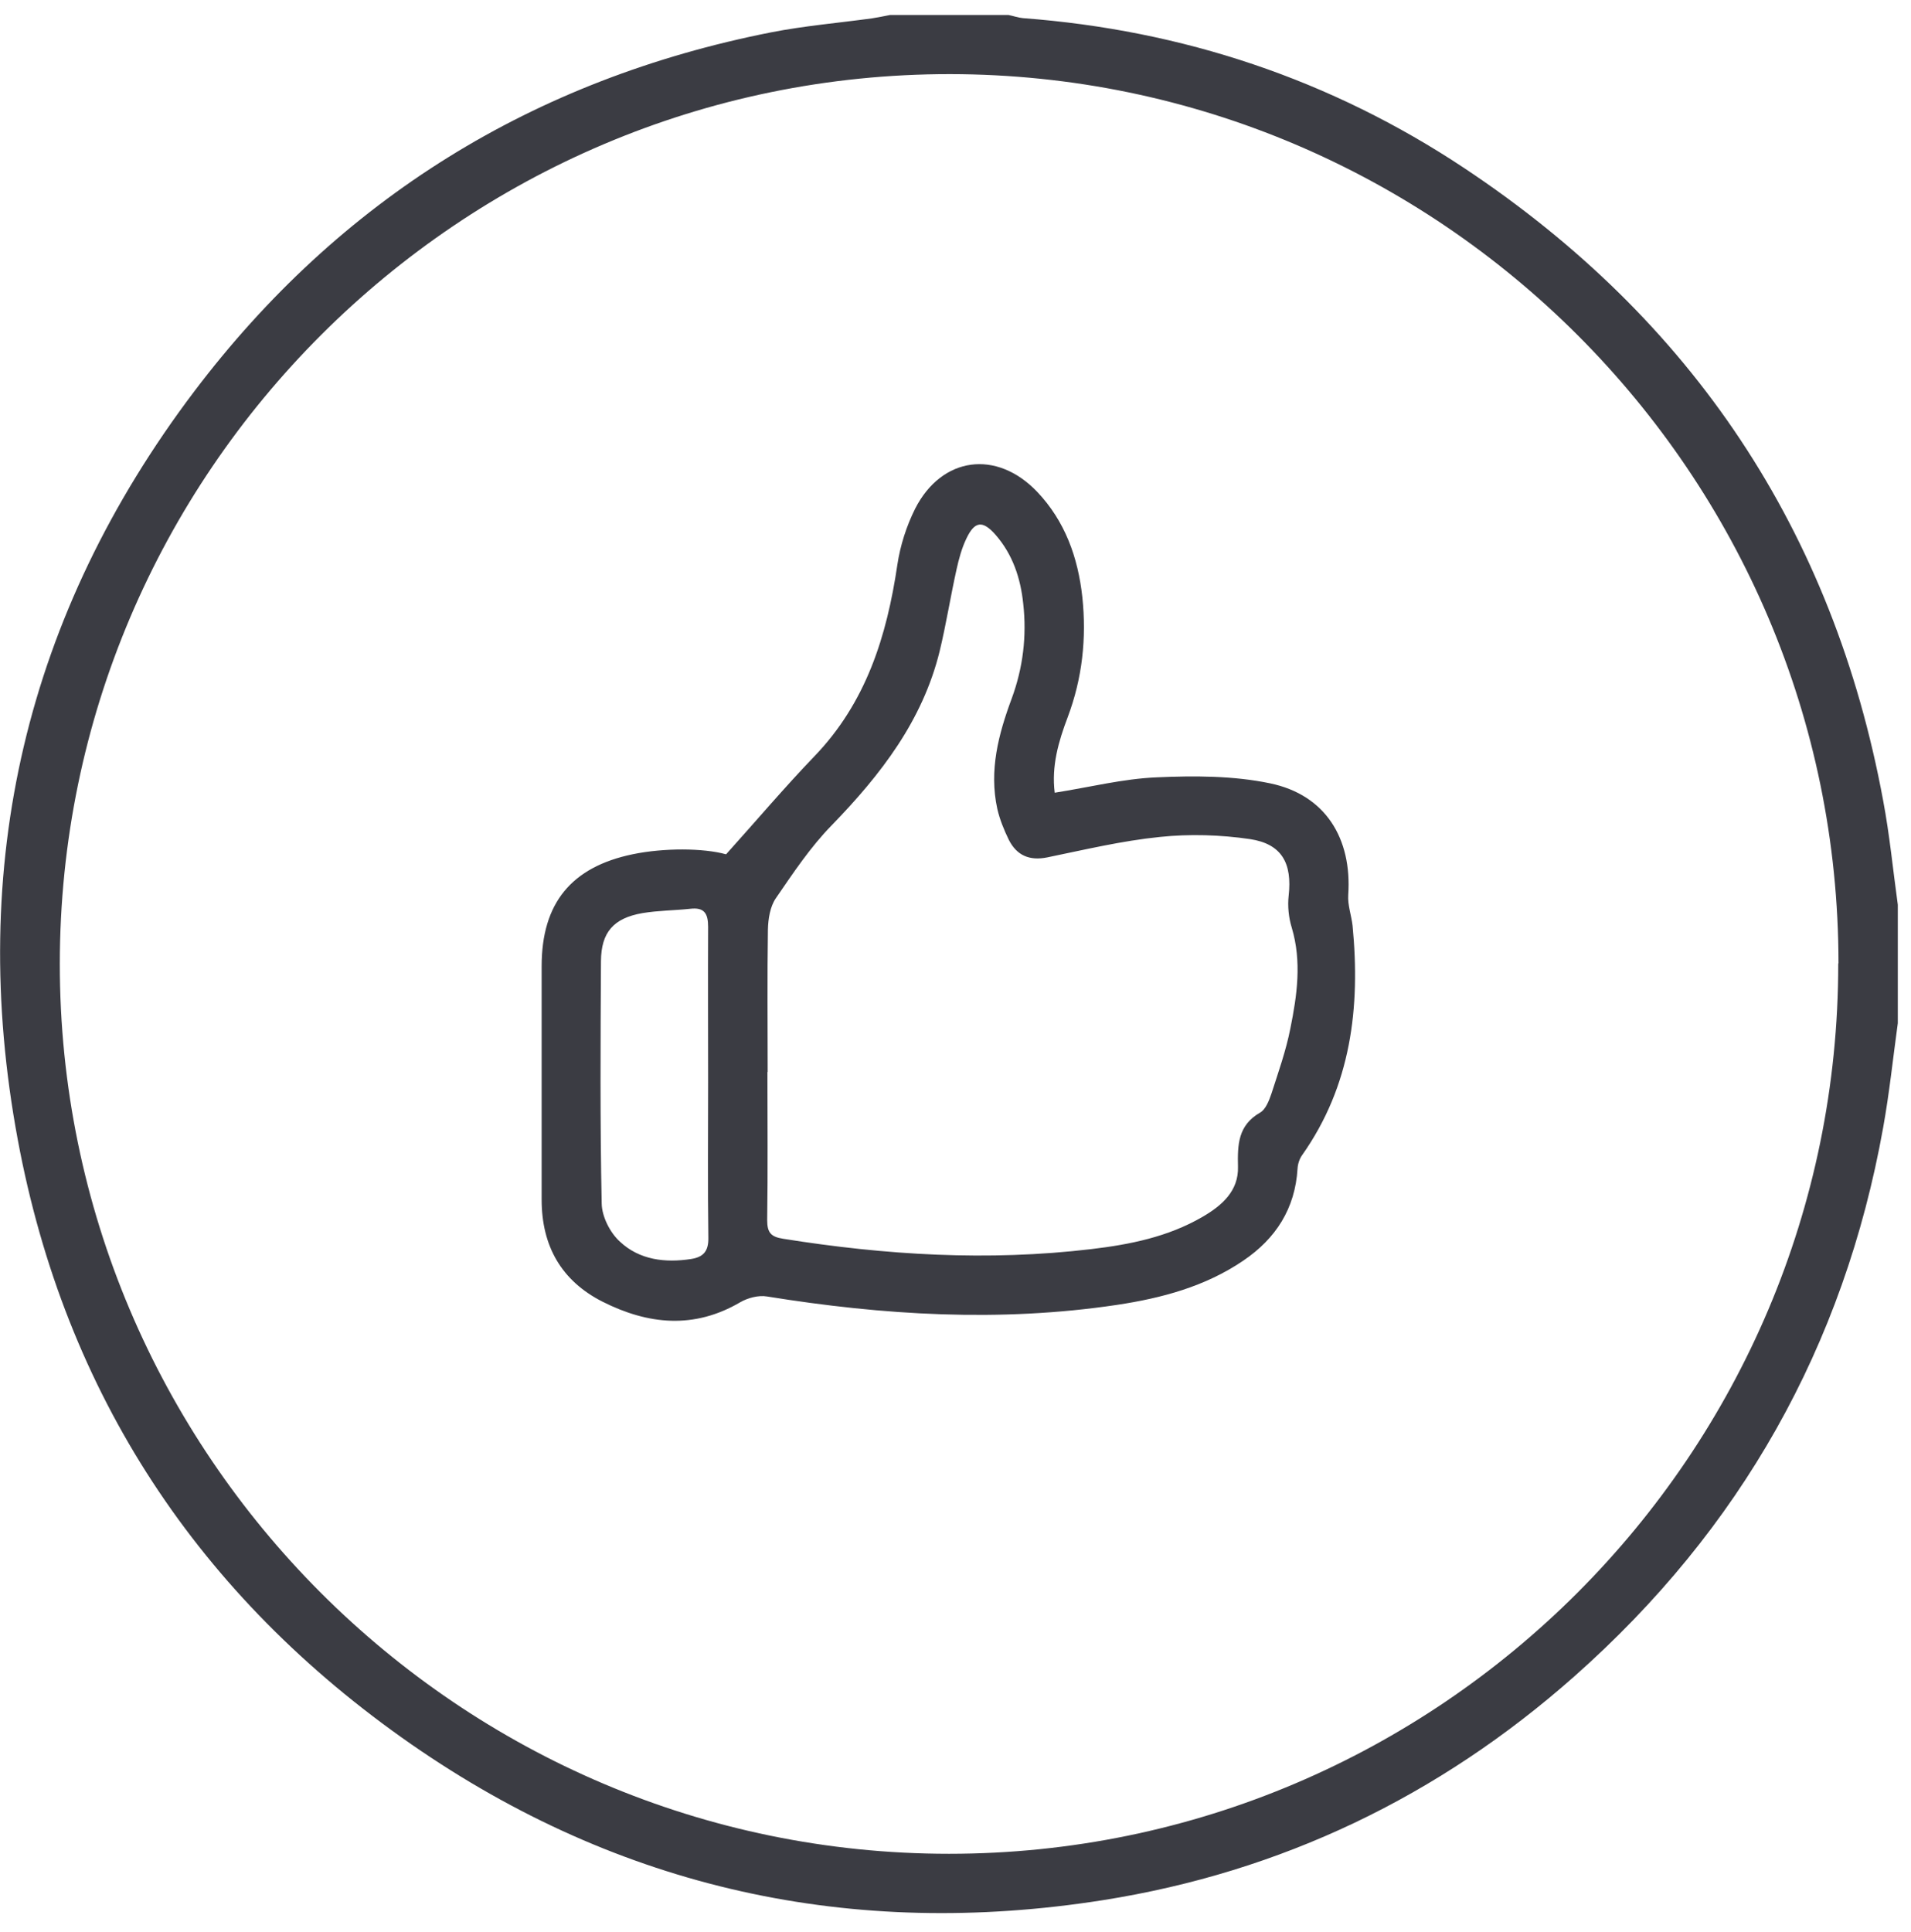
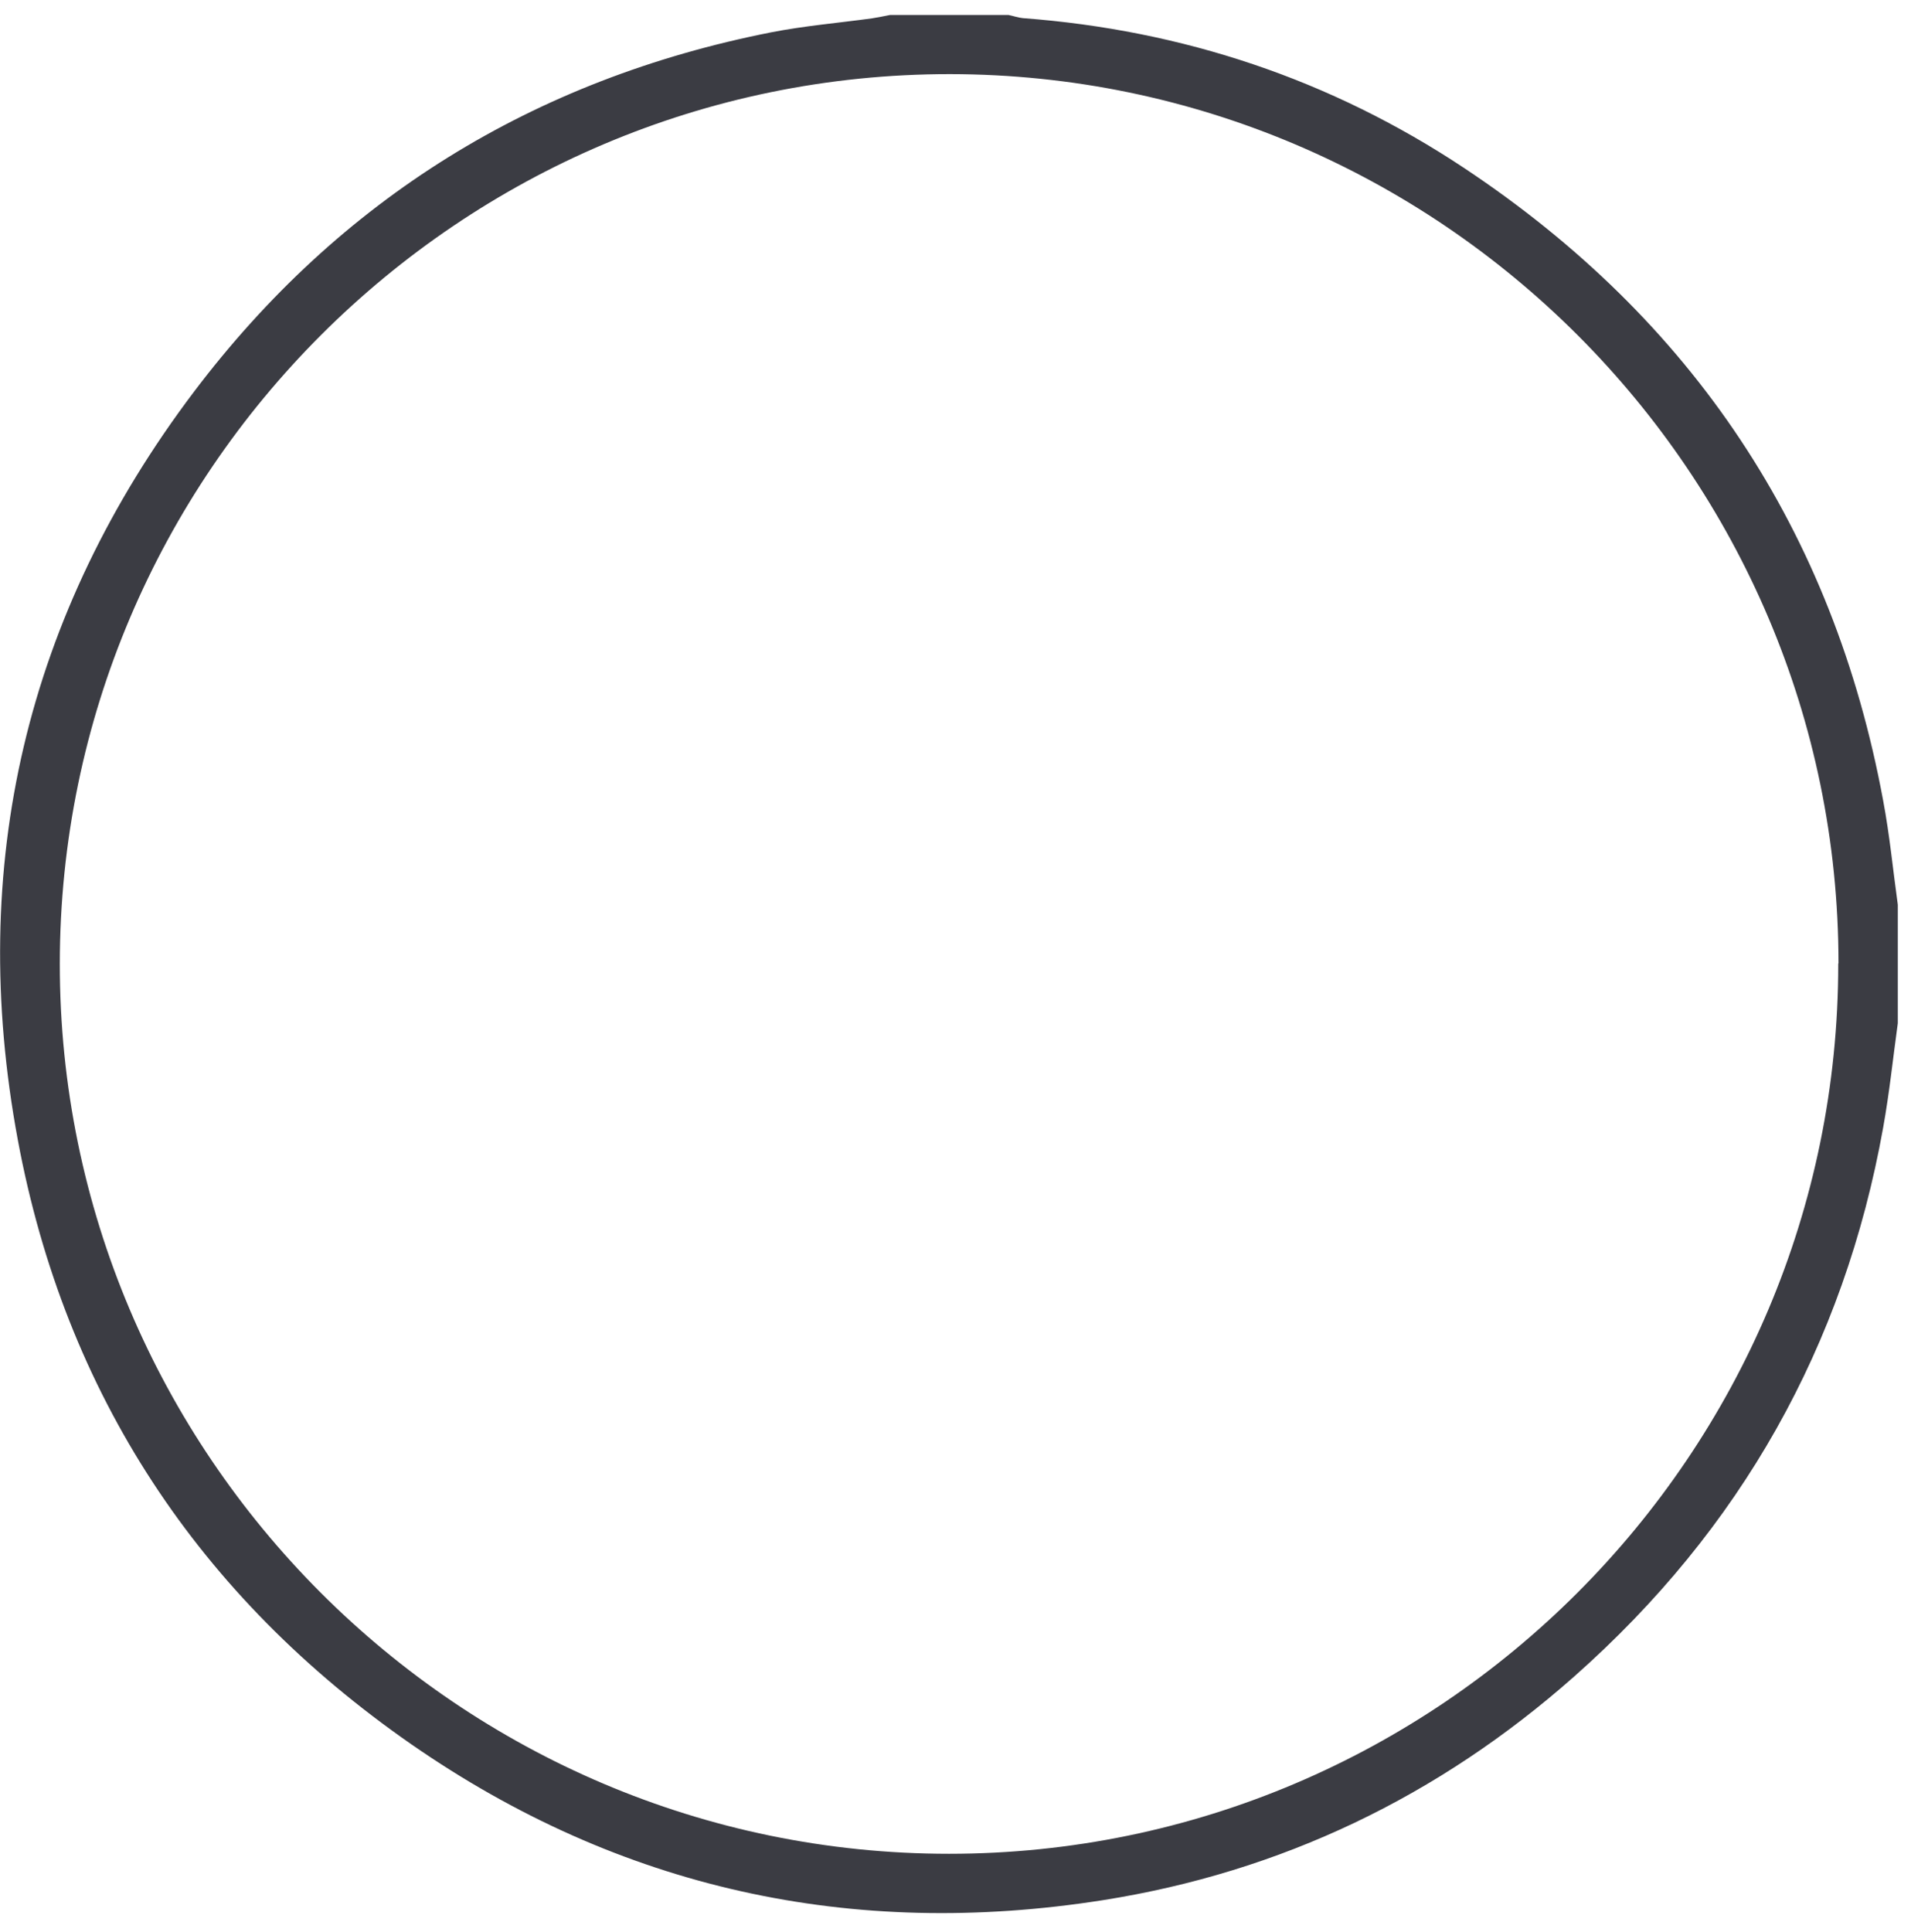
<svg xmlns="http://www.w3.org/2000/svg" width="94" height="95" viewBox="0 0 94 95" fill="none">
  <g clip-path="url(#clip0_104_539)">
    <path d="M93.351 50.321C93.115 52.035 92.938 53.749 92.631 55.451C90.705 66.207 85.612 75.213 77.436 82.447C70.773 88.344 63.022 92.068 54.243 93.451C41.92 95.389 30.495 92.907 20.228 85.78C9.783 78.522 3.202 68.57 0.875 56.053C-1.63 42.579 1.276 30.204 9.547 19.259C16.719 9.78 26.253 3.894 37.938 1.589C39.569 1.27 41.247 1.128 42.889 0.903C43.184 0.856 43.48 0.797 43.775 0.738C45.725 0.738 47.662 0.738 49.612 0.738C49.848 0.785 50.073 0.868 50.309 0.891C58.178 1.482 65.456 3.905 72.025 8.267C83.249 15.725 90.173 26.091 92.631 39.376C92.95 41.066 93.115 42.792 93.351 44.494V50.333V50.321ZM90.433 47.378C90.433 23.301 70.808 3.669 46.729 3.645C22.626 3.634 2.954 23.266 2.942 47.39C2.93 71.502 22.579 91.169 46.682 91.169C70.796 91.169 90.433 71.513 90.421 47.39L90.433 47.378Z" fill="#3B3C43" />
-     <path d="M35.717 42.012C37.218 40.345 38.588 38.726 40.053 37.201C42.605 34.554 43.621 31.291 44.141 27.769C44.283 26.824 44.59 25.866 45.016 25.015C46.327 22.45 49.021 22.096 51.018 24.188C52.388 25.63 53.026 27.415 53.239 29.365C53.452 31.386 53.239 33.36 52.518 35.275C52.069 36.457 51.715 37.674 51.88 38.986C53.605 38.714 55.236 38.3 56.89 38.23C58.745 38.147 60.67 38.147 62.478 38.525C65.196 39.092 66.507 41.232 66.318 44.009C66.283 44.506 66.472 45.014 66.531 45.522C66.921 49.553 66.46 53.394 64.05 56.81C63.92 56.987 63.837 57.247 63.825 57.472C63.707 59.434 62.762 60.911 61.155 61.999C59.276 63.275 57.138 63.843 54.94 64.174C49.175 65.036 43.444 64.682 37.726 63.76C37.312 63.689 36.78 63.831 36.414 64.043C34.134 65.379 31.877 65.143 29.644 64.02C27.612 62.992 26.643 61.278 26.643 58.996C26.643 55.167 26.643 51.349 26.643 47.52C26.643 44.411 28.108 42.638 31.121 42.012C32.657 41.693 34.595 41.705 35.705 42.012H35.717ZM37.749 52.709C37.749 55.143 37.773 57.566 37.737 60.001C37.737 60.616 37.915 60.829 38.529 60.923C43.562 61.727 48.607 62.034 53.676 61.431C55.578 61.207 57.457 60.829 59.146 59.847C60.103 59.292 60.931 58.571 60.895 57.377C60.871 56.29 60.895 55.344 61.982 54.718C62.254 54.564 62.419 54.139 62.537 53.796C62.88 52.732 63.258 51.668 63.471 50.581C63.801 48.95 64.038 47.295 63.542 45.629C63.388 45.132 63.329 44.565 63.388 44.045C63.565 42.461 63.057 41.504 61.486 41.267C60.032 41.054 58.52 41.007 57.055 41.161C55.188 41.35 53.357 41.787 51.514 42.166C50.639 42.343 50.013 42.071 49.623 41.303C49.387 40.818 49.175 40.298 49.056 39.778C48.643 37.887 49.115 36.102 49.765 34.353C50.321 32.84 50.51 31.291 50.332 29.696C50.202 28.431 49.812 27.261 48.962 26.292C48.336 25.583 47.946 25.63 47.544 26.469C47.308 26.954 47.166 27.485 47.048 28.017C46.752 29.353 46.54 30.701 46.221 32.024C45.382 35.44 43.326 38.099 40.916 40.582C39.864 41.657 39.014 42.934 38.163 44.175C37.879 44.589 37.785 45.191 37.773 45.723C37.737 48.063 37.761 50.404 37.761 52.732L37.749 52.709ZM34.831 53.24C34.831 50.687 34.819 48.134 34.831 45.581C34.831 44.919 34.642 44.612 33.945 44.695C33.165 44.778 32.362 44.778 31.594 44.908C30.176 45.156 29.573 45.853 29.561 47.26C29.538 51.243 29.514 55.214 29.597 59.197C29.609 59.836 30.01 60.628 30.495 61.065C31.452 61.963 32.716 62.117 34.004 61.916C34.595 61.821 34.855 61.538 34.843 60.876C34.807 58.323 34.831 55.77 34.831 53.217V53.24Z" fill="#3B3C43" />
  </g>
  <defs>
    <clipPath id="clip0_104_539">
      <rect width="93.351" height="93.351" fill="white" transform="translate(0 0.738)" />
    </clipPath>
  </defs>
</svg>